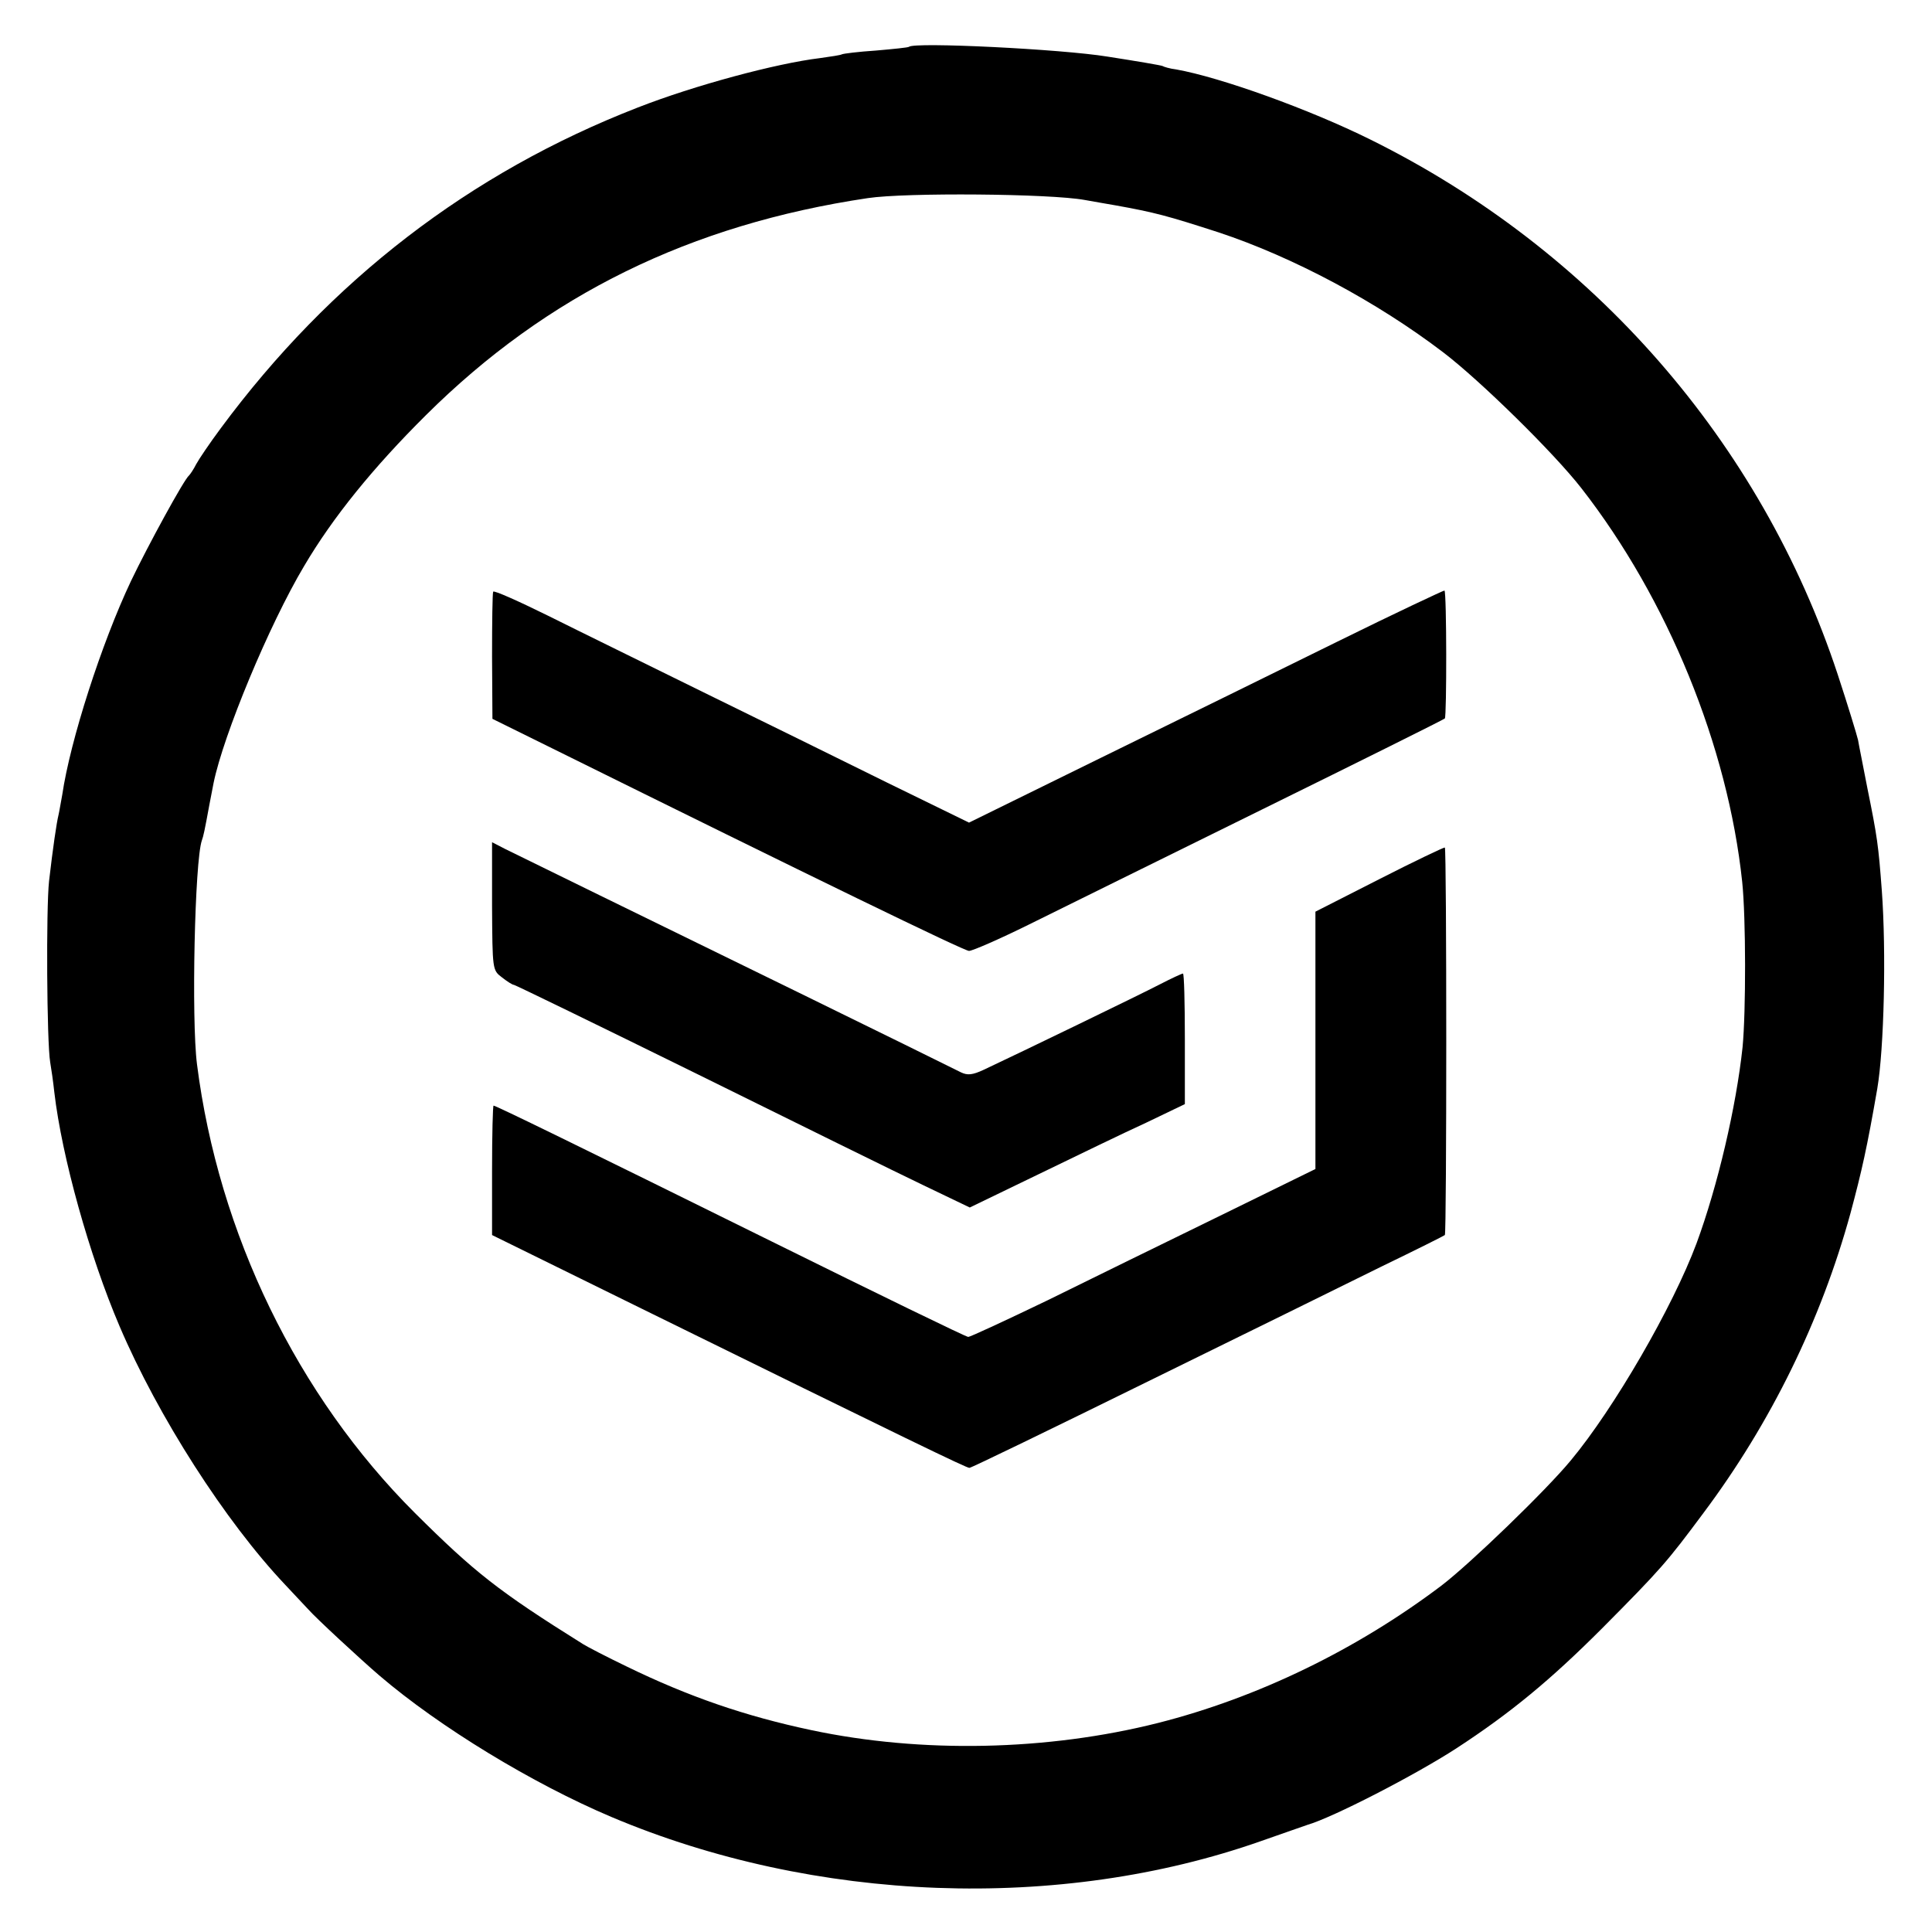
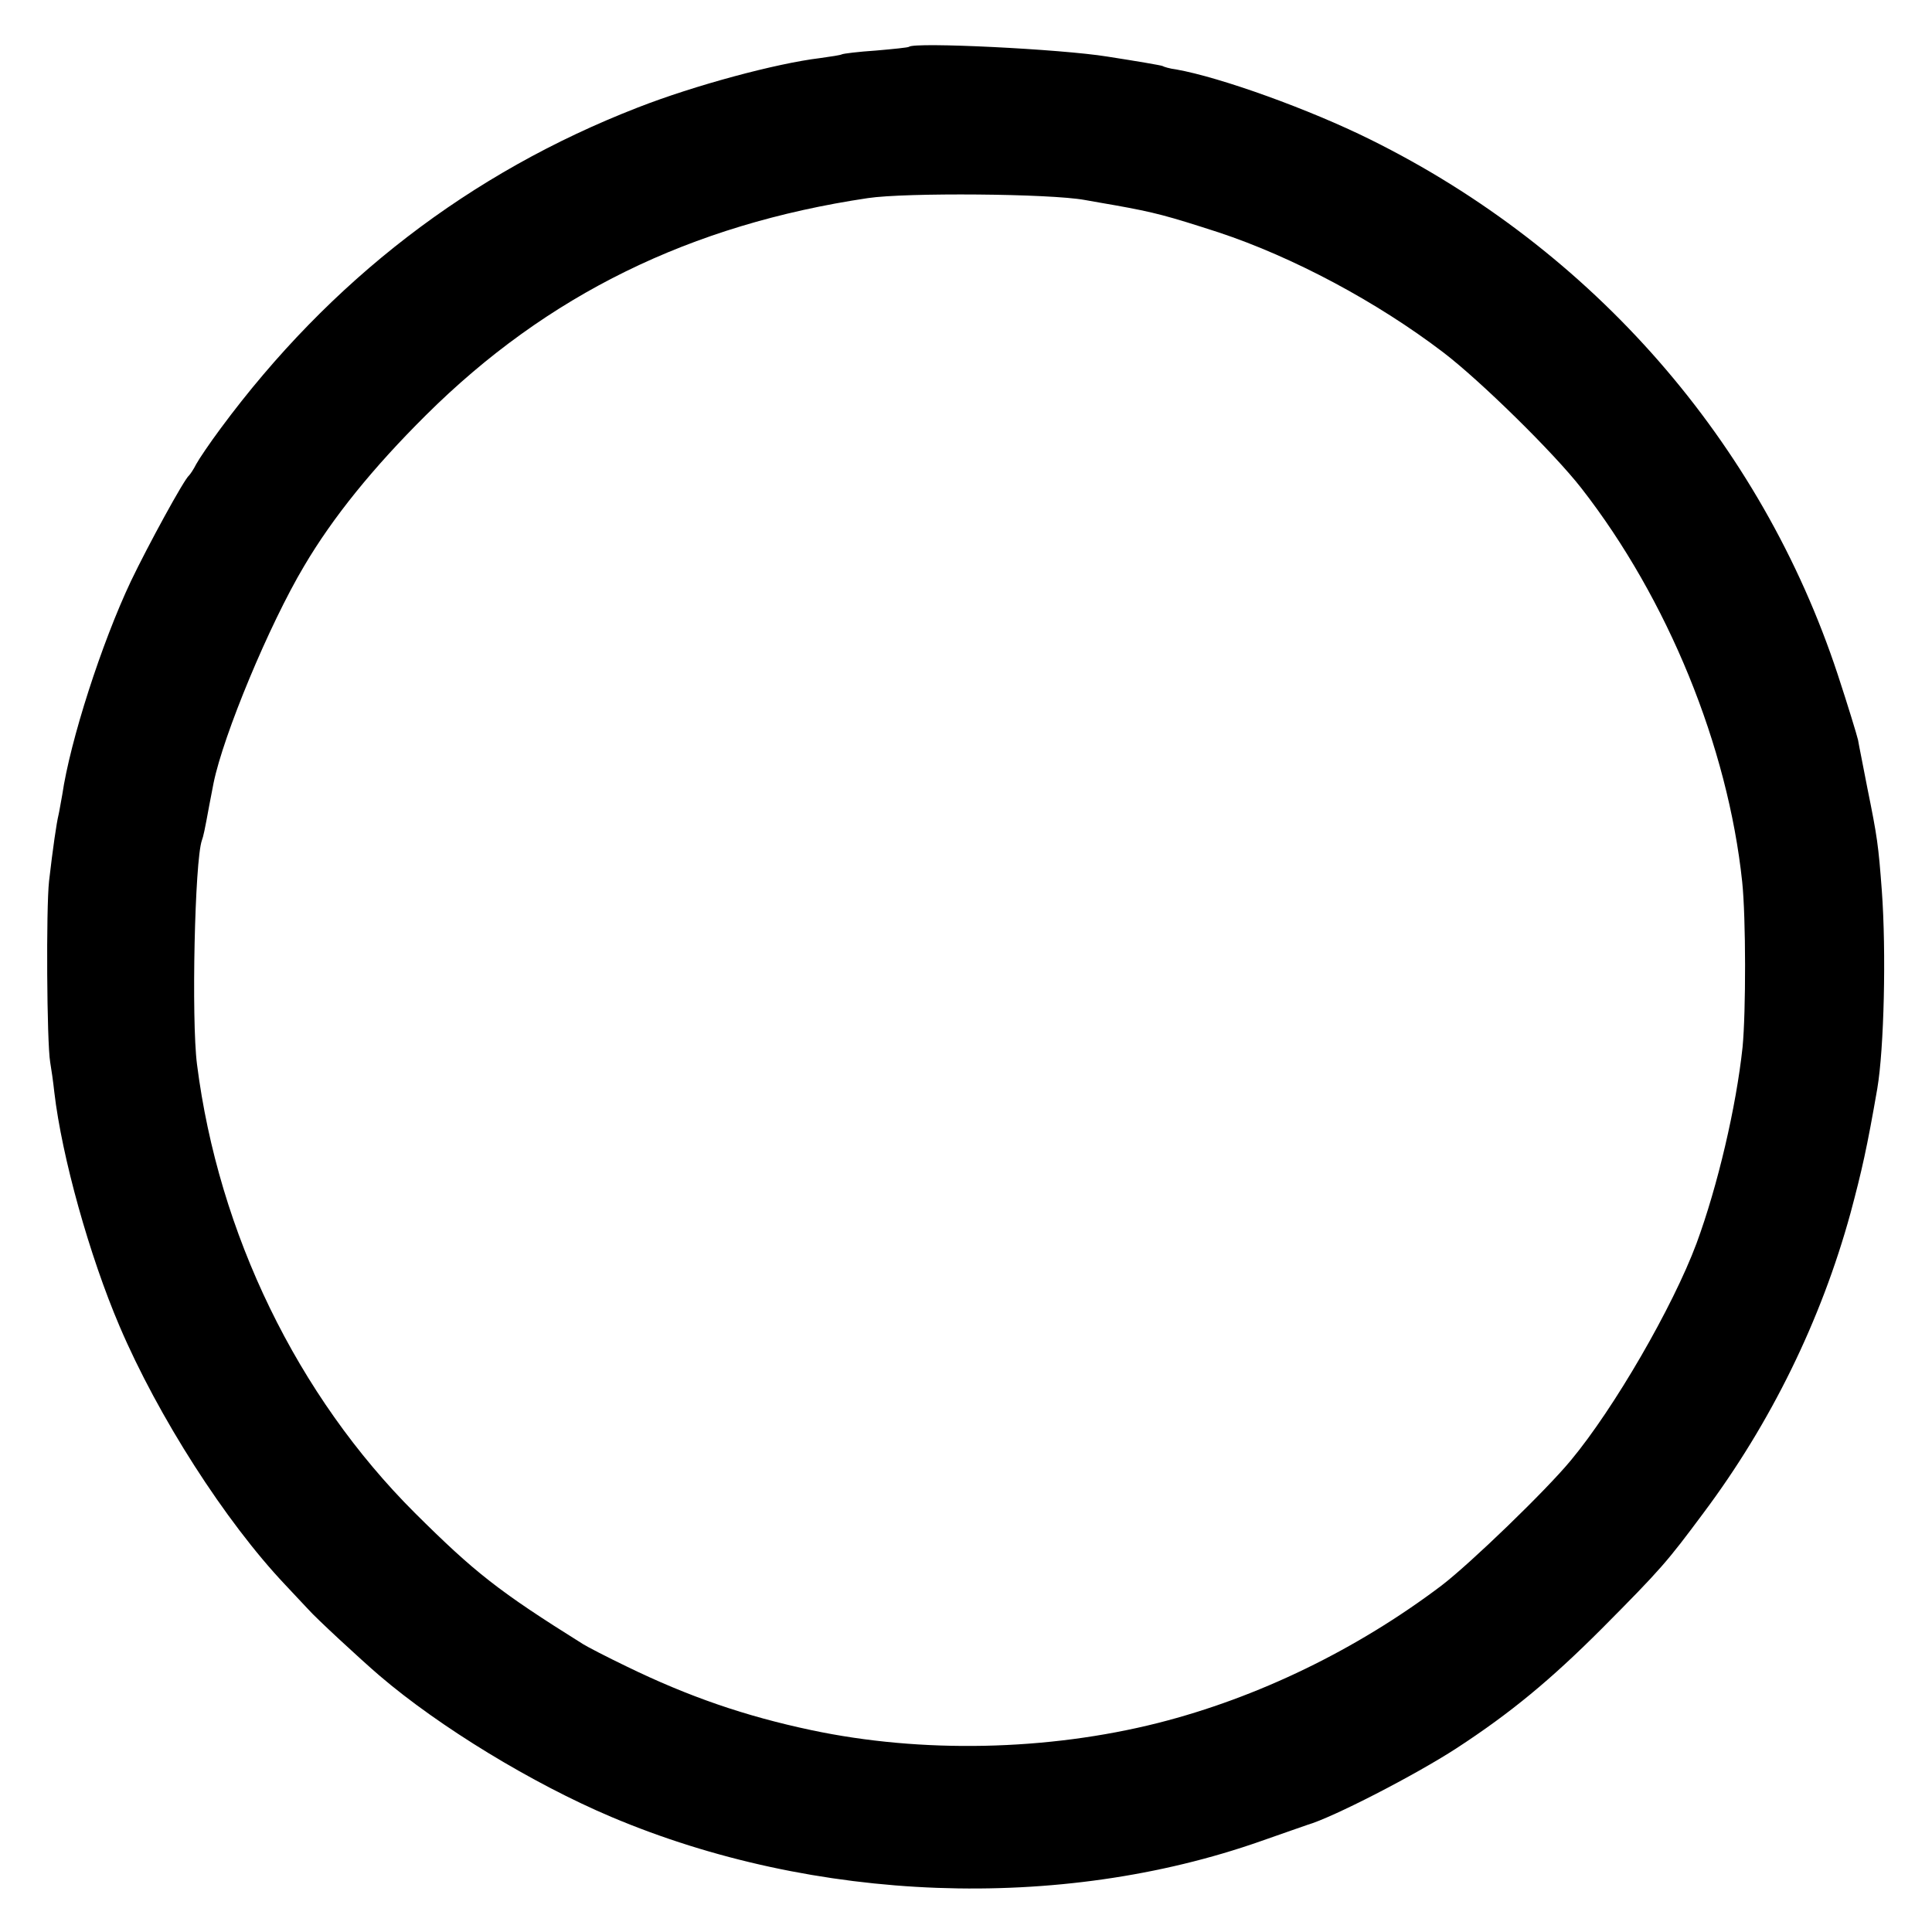
<svg xmlns="http://www.w3.org/2000/svg" version="1.0" width="512pt" height="512pt" viewBox="0 0 512 512" preserveAspectRatio="xMidYMid meet">
  <g transform="translate(0,512) scale(0.1,-0.1)" fill="#000000" stroke="none">
    <path d="M2409 4996 c-2 -2 -42 -6 -88 -10 -46 -3 -86 -8 -90 -10 -3 -2 -29 -6 -58 -10 -116 -14 -332 -72 -483 -131 -445 -173 -815 -458 -1105 -850 -29 -39 -58 -82 -65 -95 -7 -14 -16 -27 -19 -30 -13 -10 -109 -186 -154 -280 -78 -165 -161 -423 -182 -566 -4 -21 -8 -46 -10 -54 -5 -20 -15 -88 -25 -175 -8 -72 -6 -427 3 -480 3 -17 8 -52 11 -80 20 -171 93 -433 173 -620 102 -239 280 -517 439 -685 23 -25 51 -54 61 -65 19 -22 138 -132 188 -175 160 -137 407 -287 615 -375 539 -228 1188 -252 1722 -64 62 22 118 41 123 43 66 19 284 131 395 203 144 94 249 181 385 317 158 159 173 177 269 306 179 239 312 511 390 795 30 112 44 174 71 330 18 106 24 362 12 525 -9 120 -12 142 -38 270 -11 58 -23 116 -25 129 -3 13 -27 92 -54 174 -203 615 -648 1125 -1238 1417 -161 80 -397 165 -515 186 -17 2 -33 7 -36 9 -4 2 -69 13 -146 25 -123 20 -512 39 -526 26z m466 -406 c33 -6 69 -12 80 -14 106 -19 139 -28 275 -72 196 -65 418 -183 595 -318 97 -74 292 -265 366 -360 229 -294 388 -684 426 -1043 10 -96 10 -344 1 -438 -17 -159 -66 -368 -122 -520 -63 -169 -219 -438 -333 -575 -66 -80 -267 -274 -343 -332 -225 -170 -487 -297 -751 -364 -293 -74 -627 -81 -919 -19 -175 37 -326 89 -490 169 -52 25 -104 52 -115 59 -224 140 -287 190 -445 347 -312 311 -521 741 -578 1190 -15 118 -6 539 13 593 4 11 7 24 20 95 3 15 8 41 11 57 26 127 147 419 240 575 76 129 183 261 323 400 321 319 701 505 1171 575 100 15 483 12 575 -5z" />
-     <path d="M1307 3552 c-2 -4 -3 -81 -3 -172 l1 -165 160 -79 c689 -341 1090 -536 1103 -536 9 0 80 31 157 69 77 38 356 176 620 306 264 130 481 238 484 241 5 5 5 334 -1 339 -1 1 -129 -59 -283 -135 -154 -76 -437 -215 -629 -309 l-348 -171 -217 106 c-119 59 -337 166 -486 239 -148 73 -334 164 -412 203 -79 39 -144 68 -146 64z" />
-     <path d="M1304 2719 c1 -169 1 -170 26 -189 14 -11 28 -20 32 -20 3 0 221 -106 485 -236 263 -130 533 -263 600 -295 l123 -59 182 88 c101 49 229 111 286 137 l102 49 0 173 c0 95 -2 173 -5 173 -3 0 -31 -13 -62 -29 -52 -27 -370 -181 -466 -226 -30 -14 -43 -15 -60 -7 -61 31 -770 378 -957 469 -118 58 -231 113 -251 123 l-35 18 0 -169z" />
-     <path d="M3655 2790 l-169 -86 0 -341 0 -341 -255 -125 c-141 -69 -346 -169 -455 -223 -110 -53 -205 -97 -210 -97 -6 0 -240 114 -521 253 -514 254 -731 360 -737 360 -2 0 -4 -77 -4 -172 l0 -171 376 -185 c738 -363 881 -432 889 -432 5 0 215 102 467 226 253 124 533 262 624 307 91 44 167 82 169 84 5 3 5 1023 0 1027 -2 1 -80 -36 -174 -84z" />
  </g>
</svg>